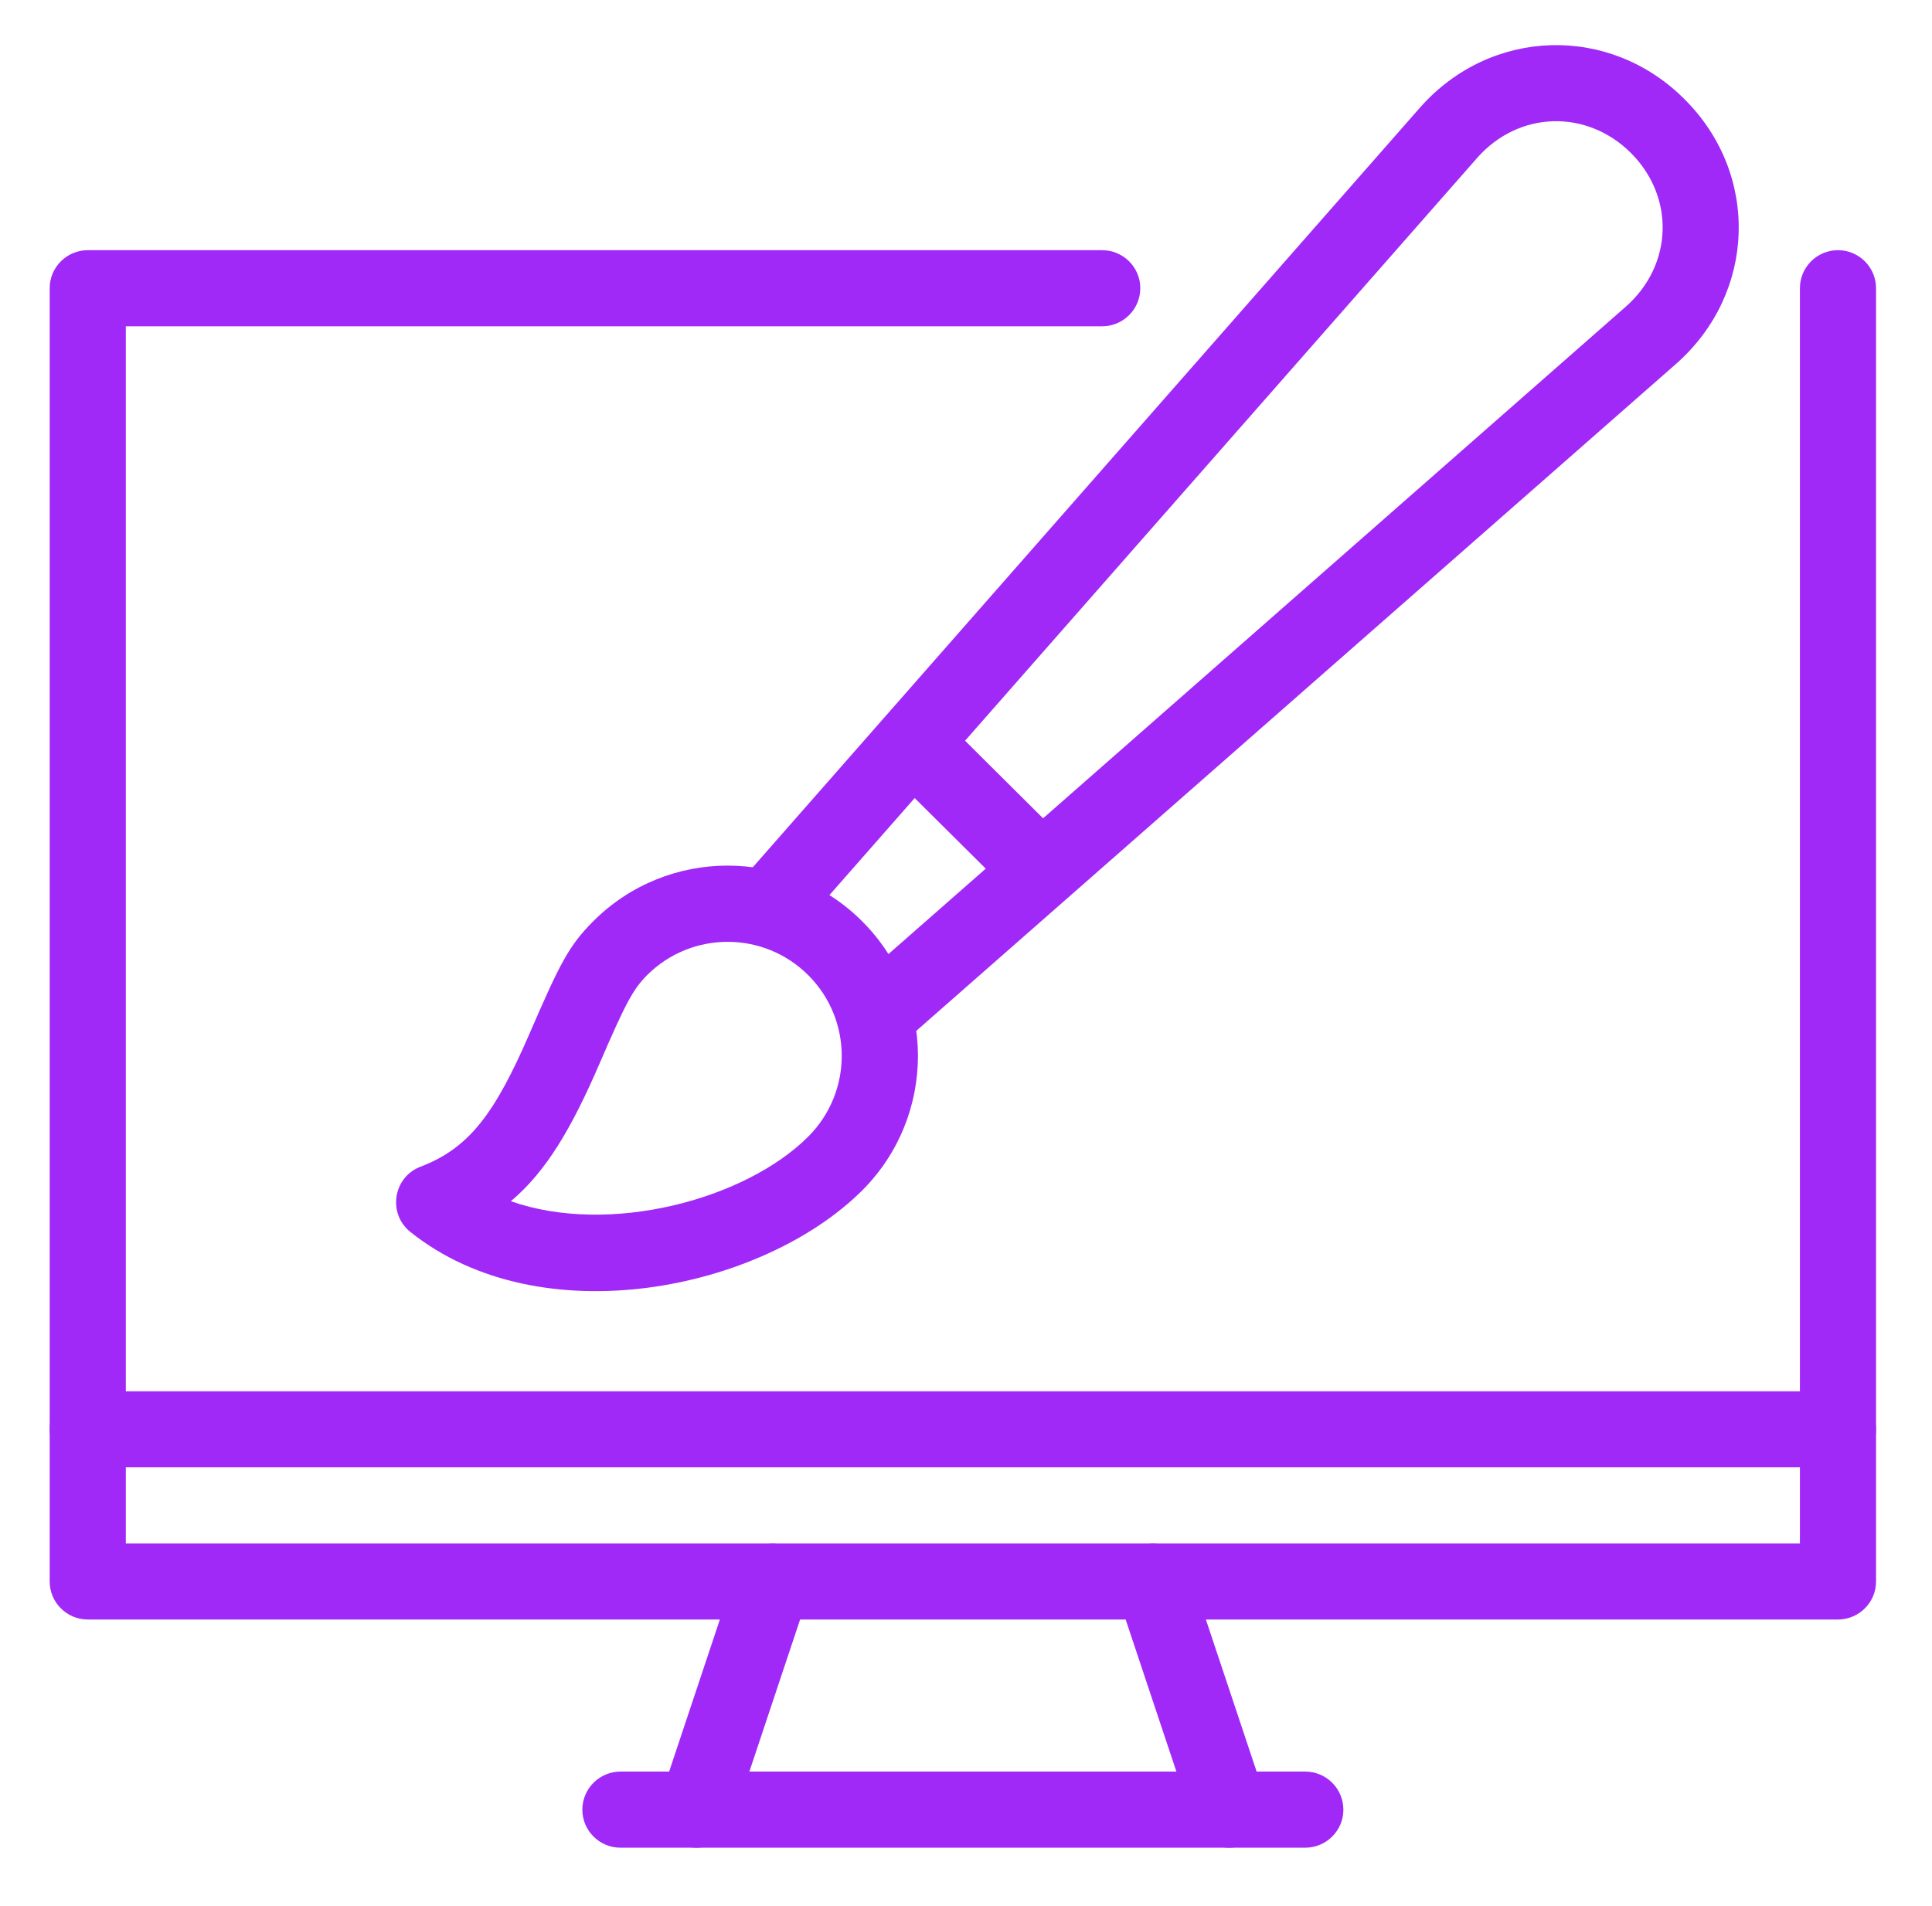
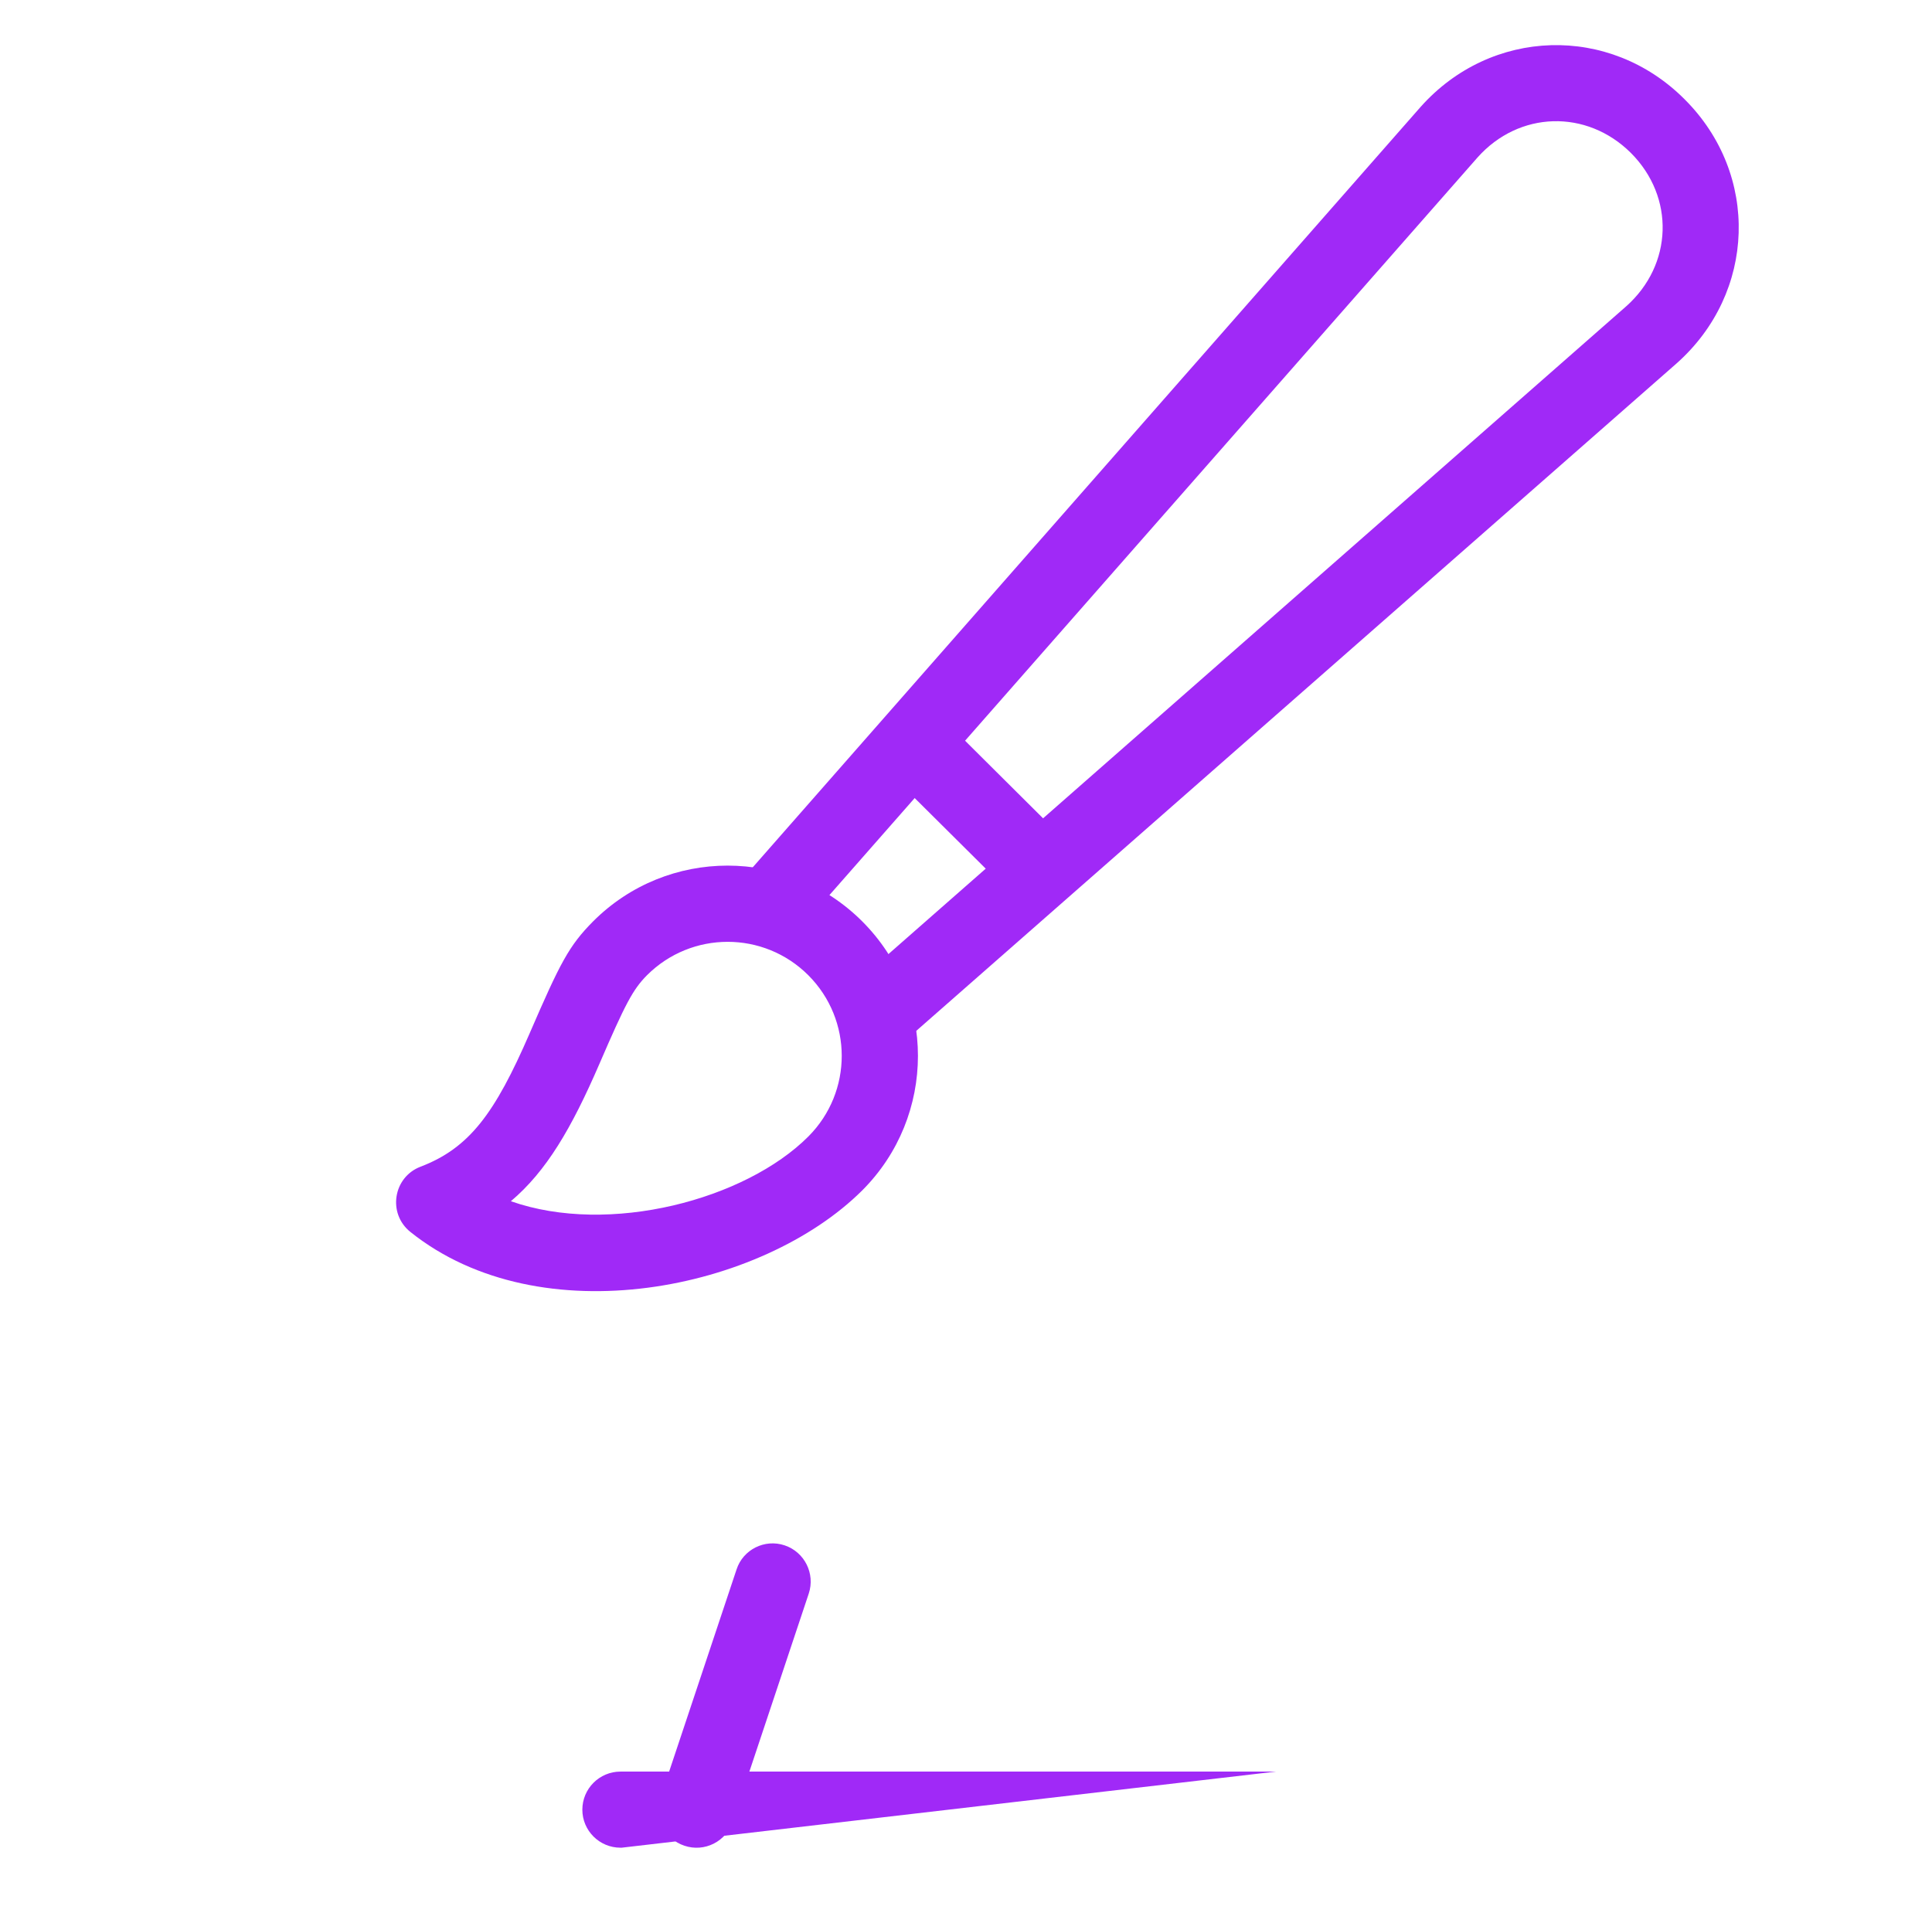
<svg xmlns="http://www.w3.org/2000/svg" width="76" viewBox="0 0 56.88 56.25" height="75" preserveAspectRatio="xMidYMid meet">
  <defs>
    <clipPath id="7e74485075">
-       <path d="M 1.332 7 L 55.363 7 L 55.363 48 L 1.332 48 Z M 1.332 7 " clip-rule="nonzero" />
-     </clipPath>
+       </clipPath>
    <clipPath id="04b67e7ab6">
-       <path d="M 1.332 41 L 55.363 41 L 55.363 44 L 1.332 44 Z M 1.332 41 " clip-rule="nonzero" />
-     </clipPath>
+       </clipPath>
    <clipPath id="e905c815fa">
-       <path d="M 17 52 L 40 52 L 40 54.676 L 17 54.676 Z M 17 52 " clip-rule="nonzero" />
+       <path d="M 17 52 L 40 52 L 17 54.676 Z M 17 52 " clip-rule="nonzero" />
    </clipPath>
    <clipPath id="3ce009bbd4">
      <path d="M 19 45 L 24 45 L 24 54.676 L 19 54.676 Z M 19 45 " clip-rule="nonzero" />
    </clipPath>
    <clipPath id="494700a04e">
      <path d="M 32 45 L 38 45 L 38 54.676 L 32 54.676 Z M 32 45 " clip-rule="nonzero" />
    </clipPath>
  </defs>
  <g clip-path="url(#7e74485075)">
    <path fill="#a029f7" d="M 53.043 45.547 L 3.652 45.547 L 3.652 9.629 L 32.457 9.629 C 33.078 9.629 33.582 9.125 33.582 8.504 C 33.582 7.887 33.078 7.383 32.457 7.383 L 2.531 7.383 C 1.91 7.383 1.406 7.887 1.406 8.504 L 1.406 46.672 C 1.406 47.289 1.91 47.793 2.531 47.793 L 54.164 47.793 C 54.785 47.793 55.289 47.289 55.289 46.672 L 55.289 8.504 C 55.289 7.887 54.785 7.383 54.164 7.383 C 53.547 7.383 53.043 7.887 53.043 8.504 Z M 53.043 45.547 " fill-opacity="1" fill-rule="nonzero" />
  </g>
  <g clip-path="url(#04b67e7ab6)">
-     <path fill="#a029f7" d="M 2.531 43.301 L 54.164 43.301 C 54.785 43.301 55.289 42.801 55.289 42.18 C 55.289 41.559 54.785 41.059 54.164 41.059 L 2.531 41.059 C 1.91 41.059 1.406 41.559 1.406 42.18 C 1.406 42.801 1.91 43.301 2.531 43.301 Z M 2.531 43.301 " fill-opacity="1" fill-rule="nonzero" />
-   </g>
+     </g>
  <g clip-path="url(#e905c815fa)">
    <path fill="#a029f7" d="M 18.246 54.527 L 38.449 54.527 C 39.07 54.527 39.574 54.023 39.574 53.406 C 39.574 52.785 39.07 52.281 38.449 52.281 L 18.246 52.281 C 17.625 52.281 17.121 52.785 17.121 53.406 C 17.121 54.023 17.625 54.527 18.246 54.527 Z M 18.246 54.527 " fill-opacity="1" fill-rule="nonzero" />
  </g>
  <g clip-path="url(#3ce009bbd4)">
    <path fill="#a029f7" d="M 21.555 53.762 L 23.801 47.027 C 23.996 46.438 23.676 45.801 23.09 45.605 C 22.5 45.406 21.863 45.73 21.672 46.312 L 19.426 53.047 C 19.227 53.641 19.551 54.277 20.133 54.469 C 20.723 54.668 21.359 54.348 21.555 53.762 Z M 21.555 53.762 " fill-opacity="1" fill-rule="nonzero" />
  </g>
  <g clip-path="url(#494700a04e)">
-     <path fill="#a029f7" d="M 35.141 53.762 L 32.895 47.027 C 32.699 46.438 33.02 45.801 33.602 45.605 C 34.195 45.406 34.832 45.73 35.023 46.312 L 37.27 53.047 C 37.469 53.641 37.145 54.277 36.562 54.469 C 35.973 54.668 35.336 54.348 35.141 53.762 Z M 35.141 53.762 " fill-opacity="1" fill-rule="nonzero" />
-   </g>
+     </g>
  <path fill="#a029f7" d="M 49.406 10.723 L 26.438 30.891 C 26.219 31.078 25.195 29.633 24.055 28.512 C 22.816 27.289 21.473 26.367 21.676 26.133 L 41.848 3.16 C 43.93 0.816 47.43 0.711 49.641 2.93 C 51.863 5.145 51.75 8.641 49.406 10.723 Z M 48.055 4.512 C 46.75 3.215 44.754 3.273 43.531 4.648 L 24.055 26.82 L 25.746 28.512 L 47.914 9.043 C 49.297 7.816 49.359 5.816 48.055 4.512 Z M 48.055 4.512 " fill-opacity="1" fill-rule="nonzero" />
  <path fill="#a029f7" d="M 12.043 36.352 C 11.371 35.809 11.539 34.738 12.348 34.43 C 13.789 33.879 14.543 32.855 15.562 30.504 C 16.473 28.398 16.727 27.91 17.438 27.191 C 19.629 24.996 23.184 24.996 25.379 27.191 C 27.57 29.383 27.57 32.938 25.379 35.129 C 22.426 38.074 15.891 39.438 12.043 36.352 Z M 23.789 33.539 C 25.102 32.223 25.102 30.098 23.789 28.781 C 22.473 27.465 20.344 27.465 19.027 28.781 C 18.609 29.203 18.387 29.629 17.625 31.395 C 16.801 33.301 16.059 34.566 15.012 35.449 C 17.922 36.473 21.934 35.398 23.789 33.539 Z M 23.789 33.539 " fill-opacity="1" fill-rule="nonzero" />
  <path fill="#a029f7" d="M 26.348 22.977 L 29.586 26.195 C 30.027 26.637 30.734 26.637 31.172 26.195 C 31.609 25.758 31.609 25.043 31.172 24.605 L 27.934 21.383 C 27.492 20.945 26.781 20.953 26.344 21.391 C 25.902 21.828 25.91 22.535 26.348 22.977 Z M 26.348 22.977 " fill-opacity="1" fill-rule="nonzero" />
</svg>